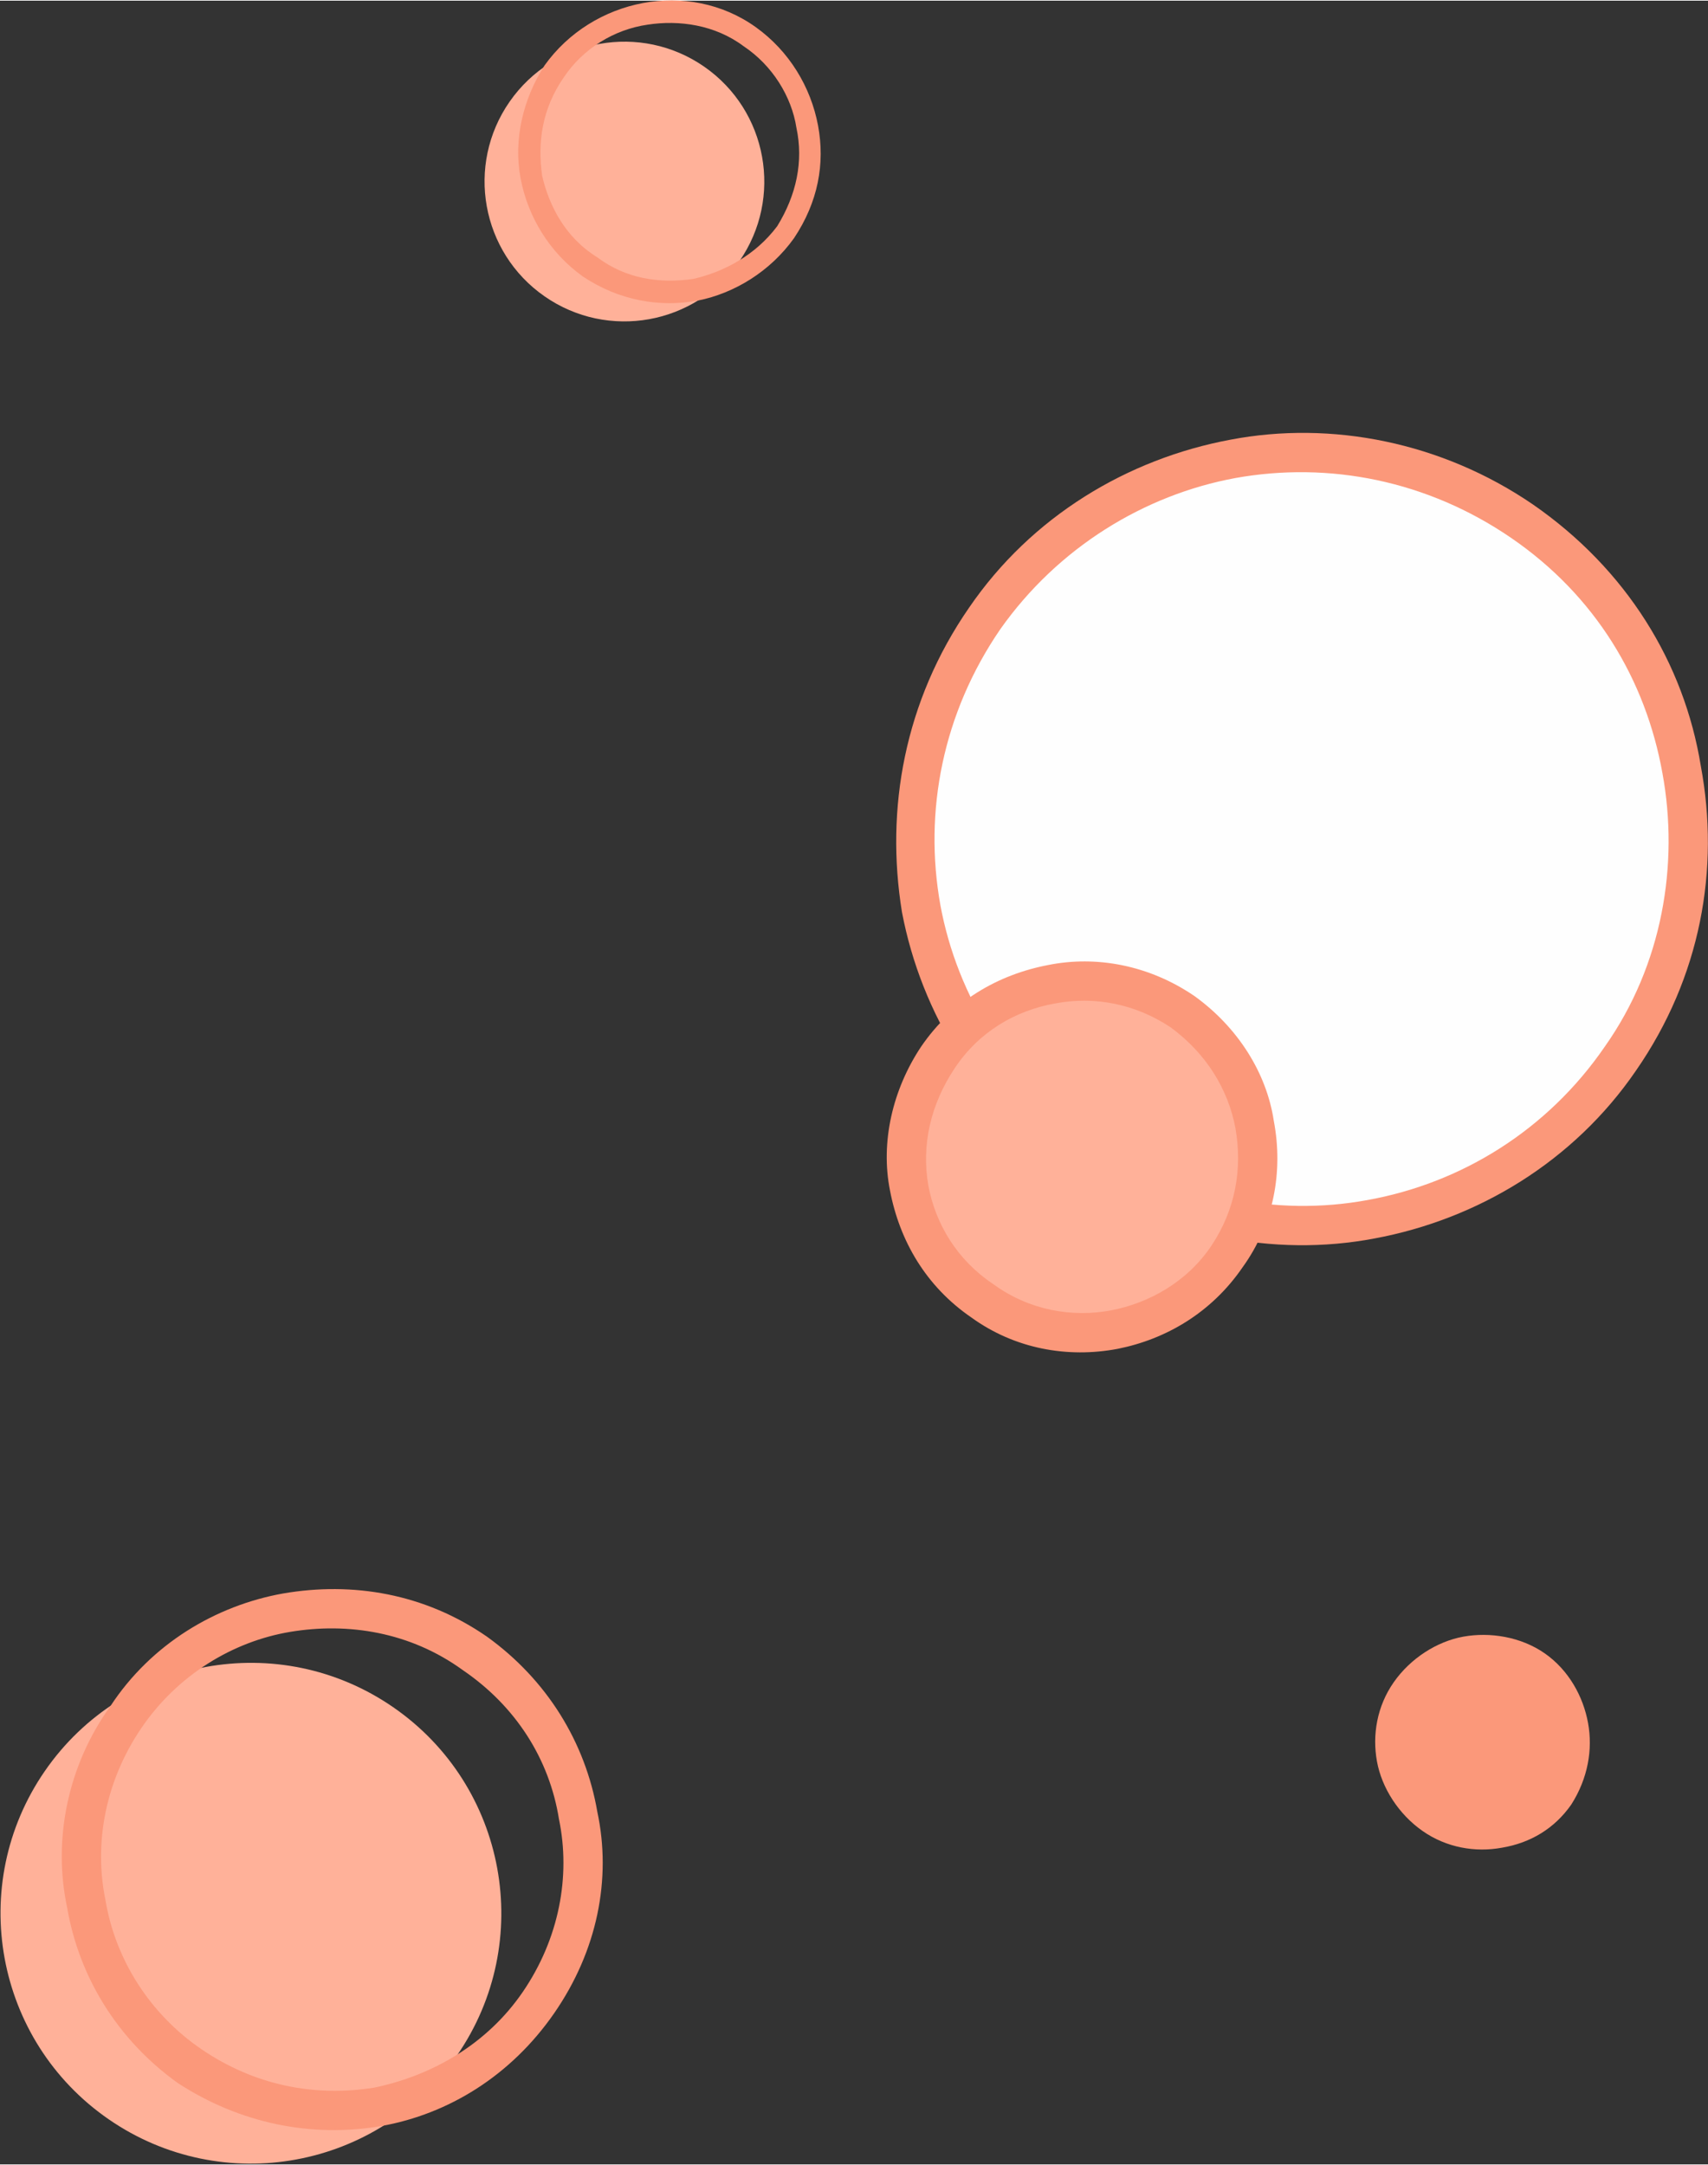
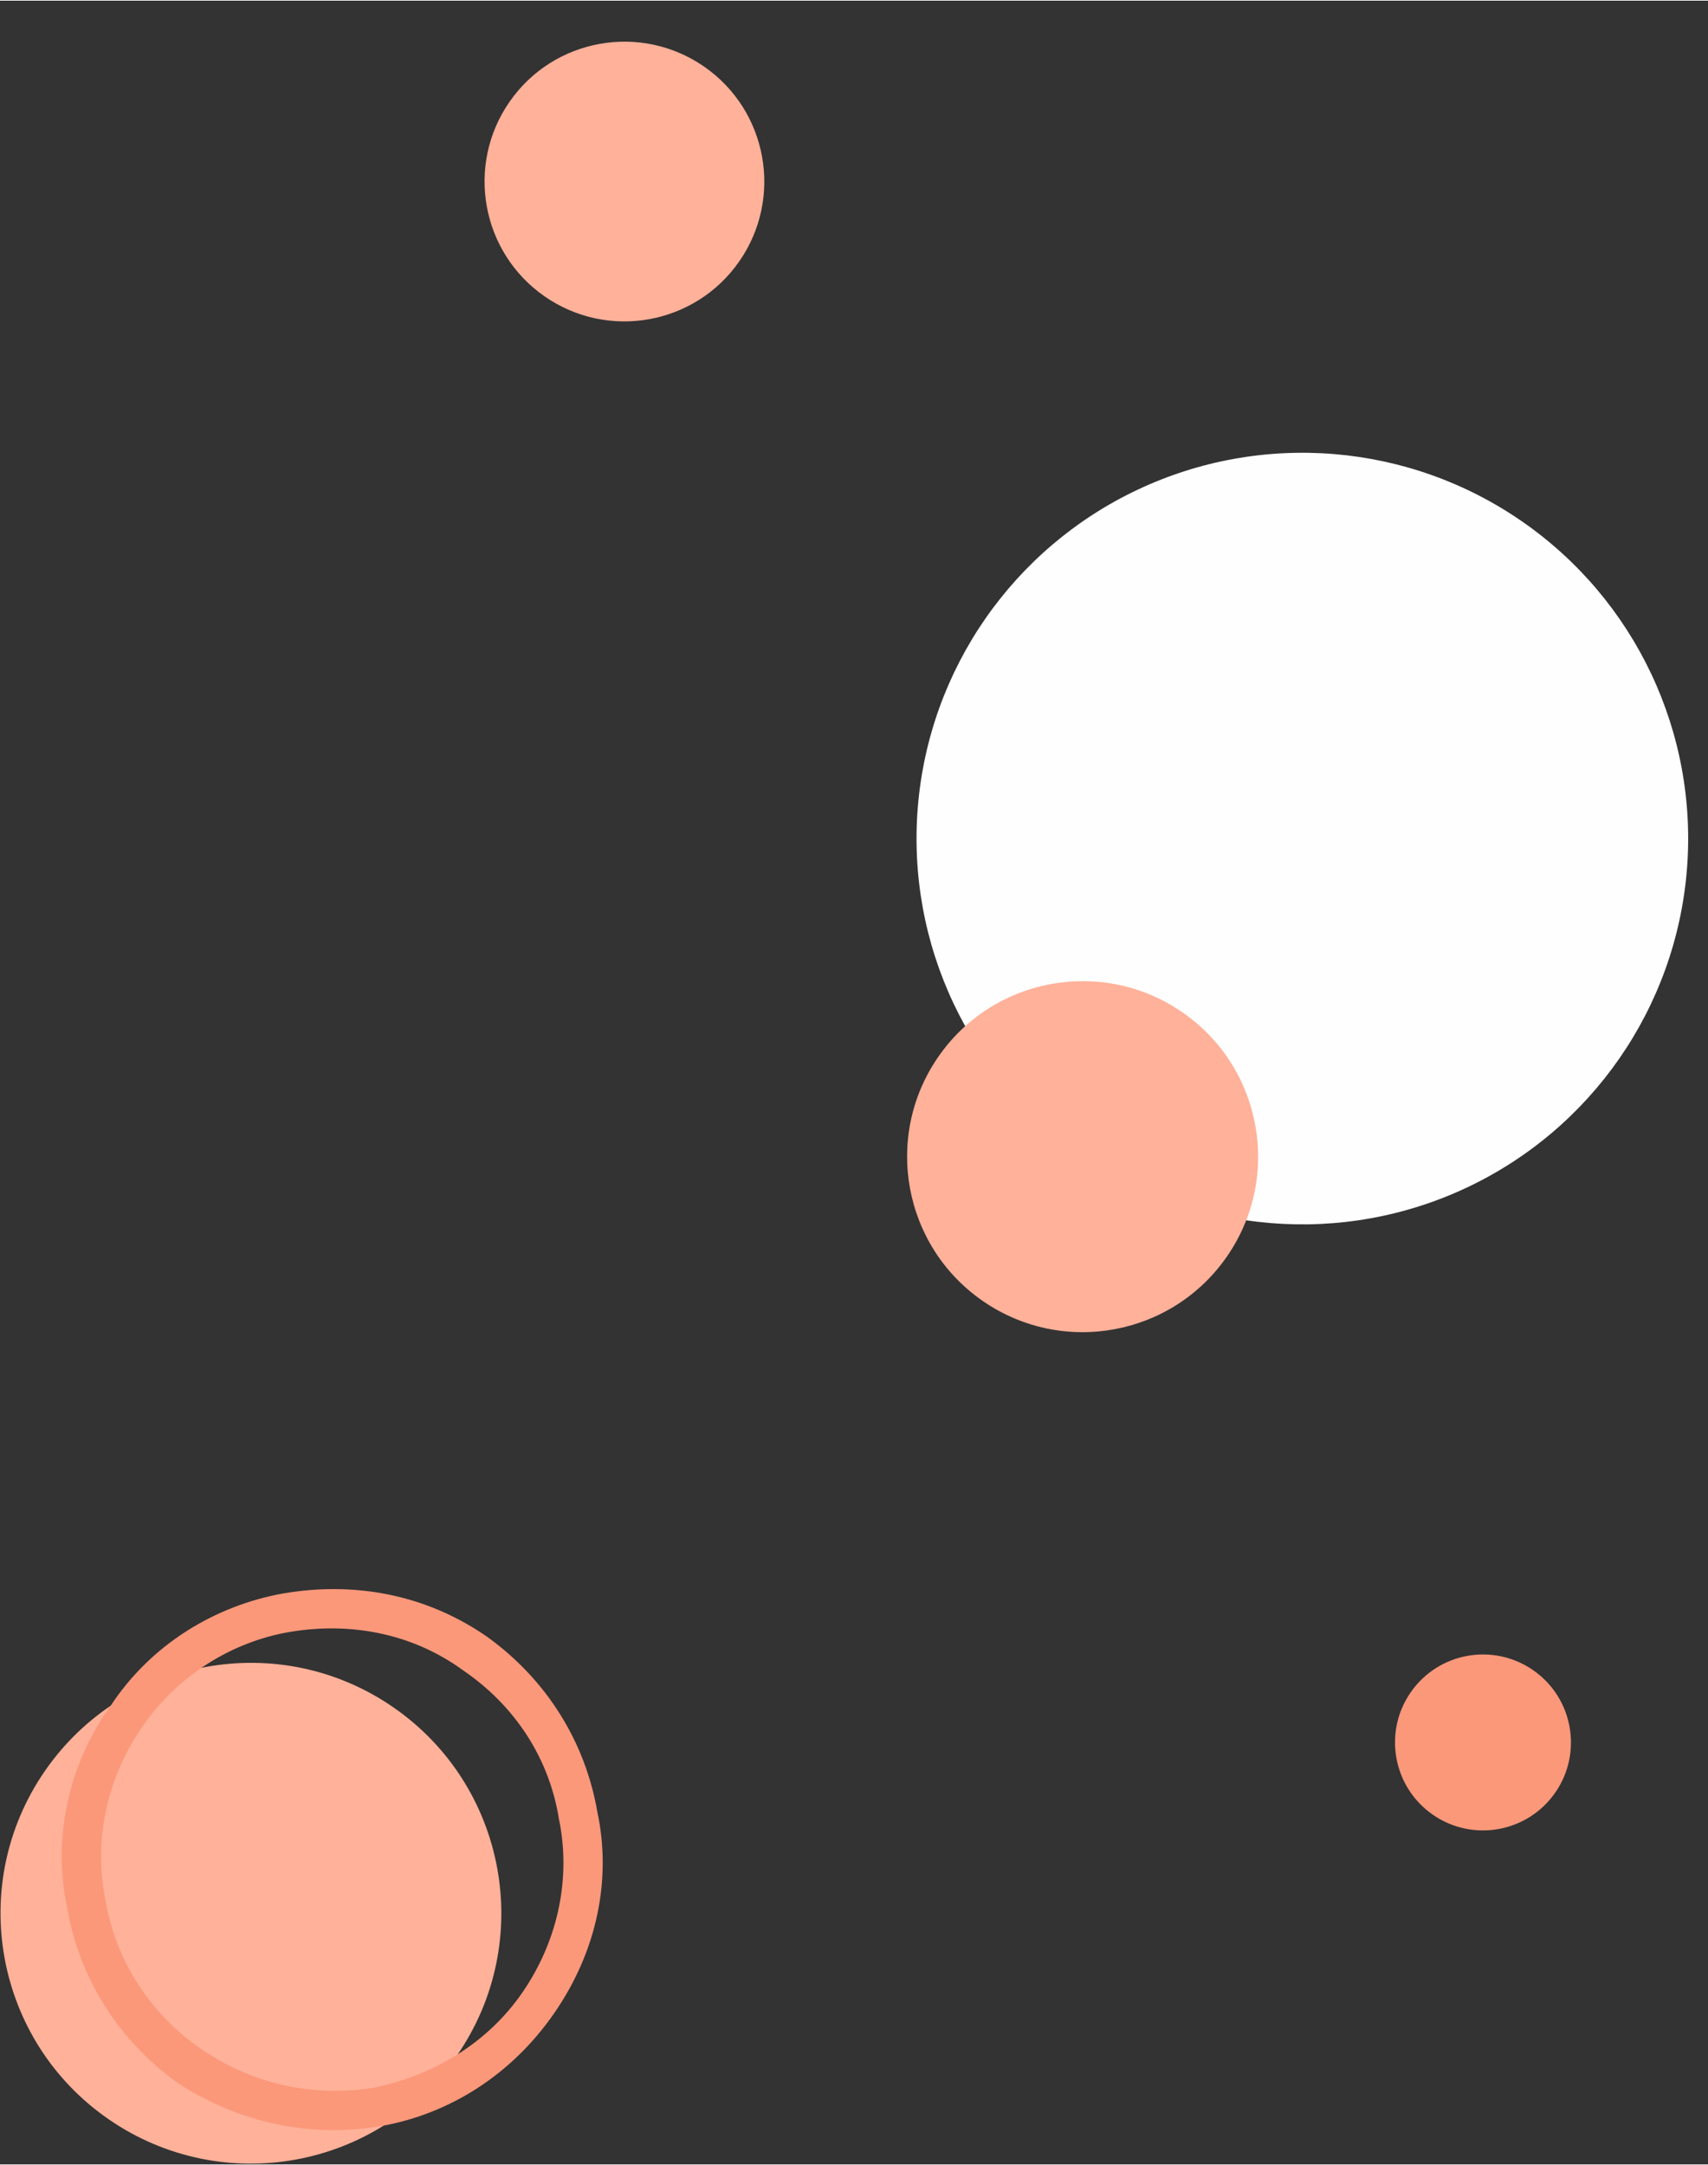
<svg xmlns="http://www.w3.org/2000/svg" xml:space="preserve" width="411px" height="521px" style="shape-rendering:geometricPrecision; text-rendering:geometricPrecision; image-rendering:optimizeQuality; fill-rule:evenodd; clip-rule:evenodd" viewBox="0 0 7.12 9.02">
  <rect x="0" y="0" width="7.12" height="9.02" fill="#333333" stroke="none" />
  <defs>
    <style type="text/css">  .fil0 {fill:#FEFEFE} .fil3 {fill:#FB987A} .fil2 {fill:#FFB199} .fil1 {fill:#FB987A;fill-rule:nonzero}  </style>
  </defs>
  <g id="Слой_x0020_1">
    <g id="_3050832890416">
      <circle class="fil0" transform="matrix(-0.289 0.417 0.417 0.289 5.429 3.493)" r="3.17" />
-       <path class="fil1" d="M4.04 2.53c-0.27,0.39 -0.35,0.84 -0.28,1.27 0.08,0.42 0.32,0.82 0.71,1.09 0.38,0.26 0.84,0.35 1.26,0.27 0.43,-0.08 0.83,-0.32 1.09,-0.7 0.27,-0.39 0.35,-0.84 0.27,-1.27 -0.07,-0.43 -0.31,-0.82 -0.7,-1.09 -0.38,-0.26 -0.84,-0.35 -1.26,-0.27 -0.43,0.08 -0.83,0.32 -1.09,0.7zm-0.12 1.24c-0.07,-0.39 0.01,-0.8 0.25,-1.15 0.24,-0.34 0.6,-0.56 0.98,-0.63 0.39,-0.07 0.8,0.01 1.15,0.25 0.35,0.24 0.56,0.59 0.63,0.98 0.07,0.38 0,0.8 -0.24,1.14 -0.24,0.35 -0.6,0.57 -0.99,0.64 -0.38,0.07 -0.79,-0.01 -1.14,-0.25 -0.35,-0.24 -0.57,-0.6 -0.64,-0.98z" />
      <circle class="fil2" transform="matrix(-0.131 0.19 0.19 0.131 4.513 4.819)" r="3.17" />
-       <path class="fil1" d="M3.84 4.36c-0.12,0.18 -0.17,0.4 -0.13,0.6 0.04,0.21 0.15,0.4 0.34,0.53 0.18,0.13 0.4,0.17 0.61,0.13 0.2,-0.04 0.39,-0.15 0.52,-0.34 0.13,-0.18 0.17,-0.4 0.13,-0.61 -0.03,-0.2 -0.15,-0.39 -0.33,-0.52 -0.19,-0.13 -0.41,-0.17 -0.61,-0.13 -0.21,0.04 -0.4,0.15 -0.53,0.34zm0.03 0.58c-0.03,-0.17 0.01,-0.34 0.11,-0.49 0.1,-0.15 0.25,-0.24 0.42,-0.27 0.16,-0.03 0.33,0 0.48,0.1 0.15,0.11 0.24,0.26 0.27,0.42 0.03,0.17 0,0.34 -0.1,0.49 -0.1,0.15 -0.26,0.24 -0.42,0.27 -0.16,0.03 -0.34,0 -0.49,-0.11 -0.15,-0.1 -0.24,-0.25 -0.27,-0.41z" />
      <circle class="fil3" transform="matrix(-0.066 0.095 0.095 0.066 6.182 7.261)" r="3.17" />
-       <path class="fil1" d="M5.81 7.01c-0.07,0.1 -0.09,0.22 -0.07,0.33 0.02,0.11 0.09,0.22 0.19,0.29 0.1,0.07 0.22,0.09 0.33,0.07 0.12,-0.02 0.22,-0.08 0.29,-0.18 0.07,-0.11 0.09,-0.23 0.07,-0.34 -0.02,-0.11 -0.08,-0.22 -0.18,-0.29 -0.1,-0.07 -0.23,-0.09 -0.34,-0.07 -0.11,0.02 -0.22,0.09 -0.29,0.19zm0.09 0.3c-0.01,-0.07 0,-0.15 0.05,-0.21 0.04,-0.07 0.11,-0.11 0.18,-0.12 0.07,-0.01 0.15,0 0.21,0.05 0.07,0.04 0.11,0.11 0.12,0.18 0.02,0.07 0,0.15 -0.04,0.21 -0.05,0.07 -0.11,0.11 -0.19,0.12 -0.07,0.01 -0.14,0 -0.21,-0.04 -0.06,-0.05 -0.1,-0.12 -0.12,-0.19z" />
      <circle class="fil2" transform="matrix(-0.187 0.271 0.271 0.187 1.046 7.973)" r="3.17" />
      <path class="fil1" d="M0.46 7.11c-0.18,0.25 -0.24,0.56 -0.18,0.84 0.05,0.29 0.21,0.55 0.46,0.73 0.26,0.17 0.56,0.23 0.85,0.18 0.28,-0.05 0.54,-0.21 0.72,-0.47 0.18,-0.26 0.24,-0.56 0.18,-0.84 -0.05,-0.29 -0.21,-0.55 -0.46,-0.73 -0.26,-0.18 -0.56,-0.23 -0.85,-0.18 -0.28,0.05 -0.55,0.21 -0.72,0.47zm-0.02 0.81c-0.05,-0.24 0,-0.5 0.15,-0.72 0.15,-0.22 0.38,-0.36 0.62,-0.4 0.24,-0.04 0.5,0 0.72,0.16 0.22,0.15 0.36,0.37 0.4,0.62 0.05,0.24 0,0.5 -0.15,0.72 -0.15,0.22 -0.38,0.35 -0.62,0.4 -0.25,0.04 -0.5,-0.01 -0.72,-0.16 -0.22,-0.15 -0.36,-0.38 -0.4,-0.62z" />
      <circle class="fil2" transform="matrix(-0.105 0.151 0.151 0.105 2.603 0.754)" r="3.17" />
-       <path class="fil1" d="M2.27 0.27c-0.09,0.14 -0.13,0.31 -0.1,0.47 0.03,0.16 0.12,0.31 0.26,0.41 0.15,0.1 0.32,0.13 0.48,0.1 0.15,-0.03 0.3,-0.12 0.4,-0.26 0.1,-0.15 0.13,-0.31 0.1,-0.47 -0.03,-0.16 -0.12,-0.31 -0.26,-0.41 -0.14,-0.1 -0.31,-0.13 -0.47,-0.1 -0.16,0.03 -0.31,0.12 -0.41,0.26zm-0.01 0.46c-0.02,-0.14 0,-0.28 0.09,-0.41 0.08,-0.12 0.21,-0.2 0.35,-0.22 0.13,-0.02 0.28,0 0.4,0.09 0.12,0.08 0.2,0.21 0.22,0.34 0.03,0.14 0,0.28 -0.08,0.41 -0.09,0.12 -0.22,0.19 -0.35,0.22 -0.14,0.02 -0.28,0 -0.4,-0.09 -0.13,-0.08 -0.2,-0.21 -0.23,-0.34z" />
    </g>
  </g>
</svg>